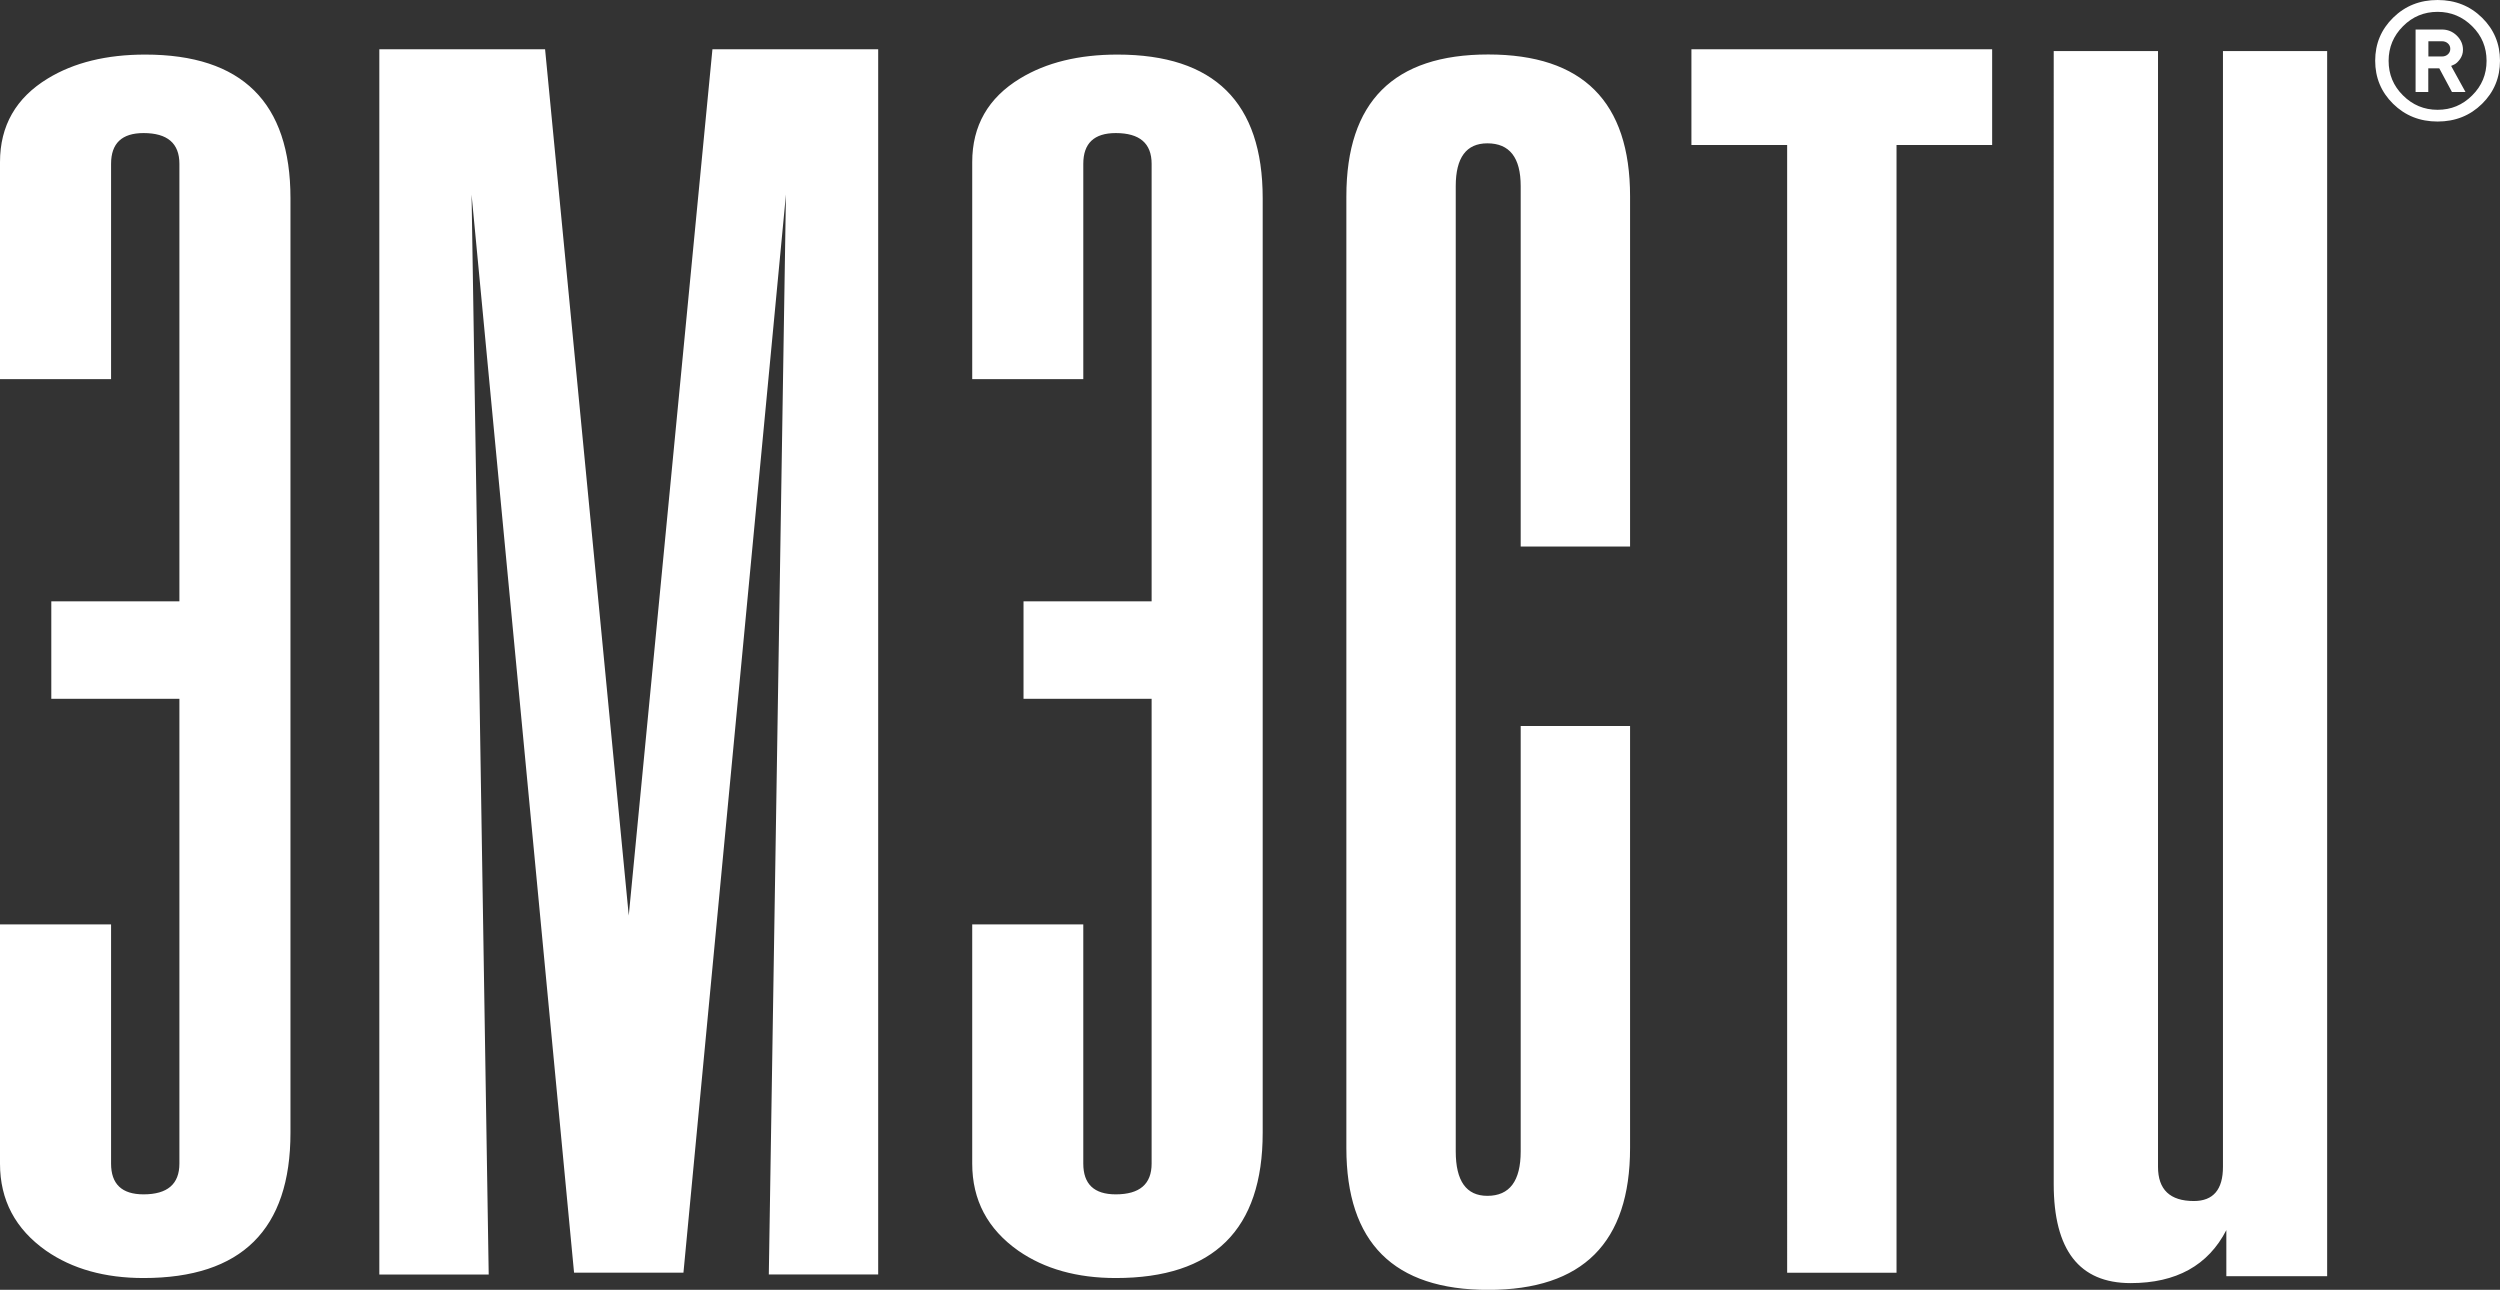
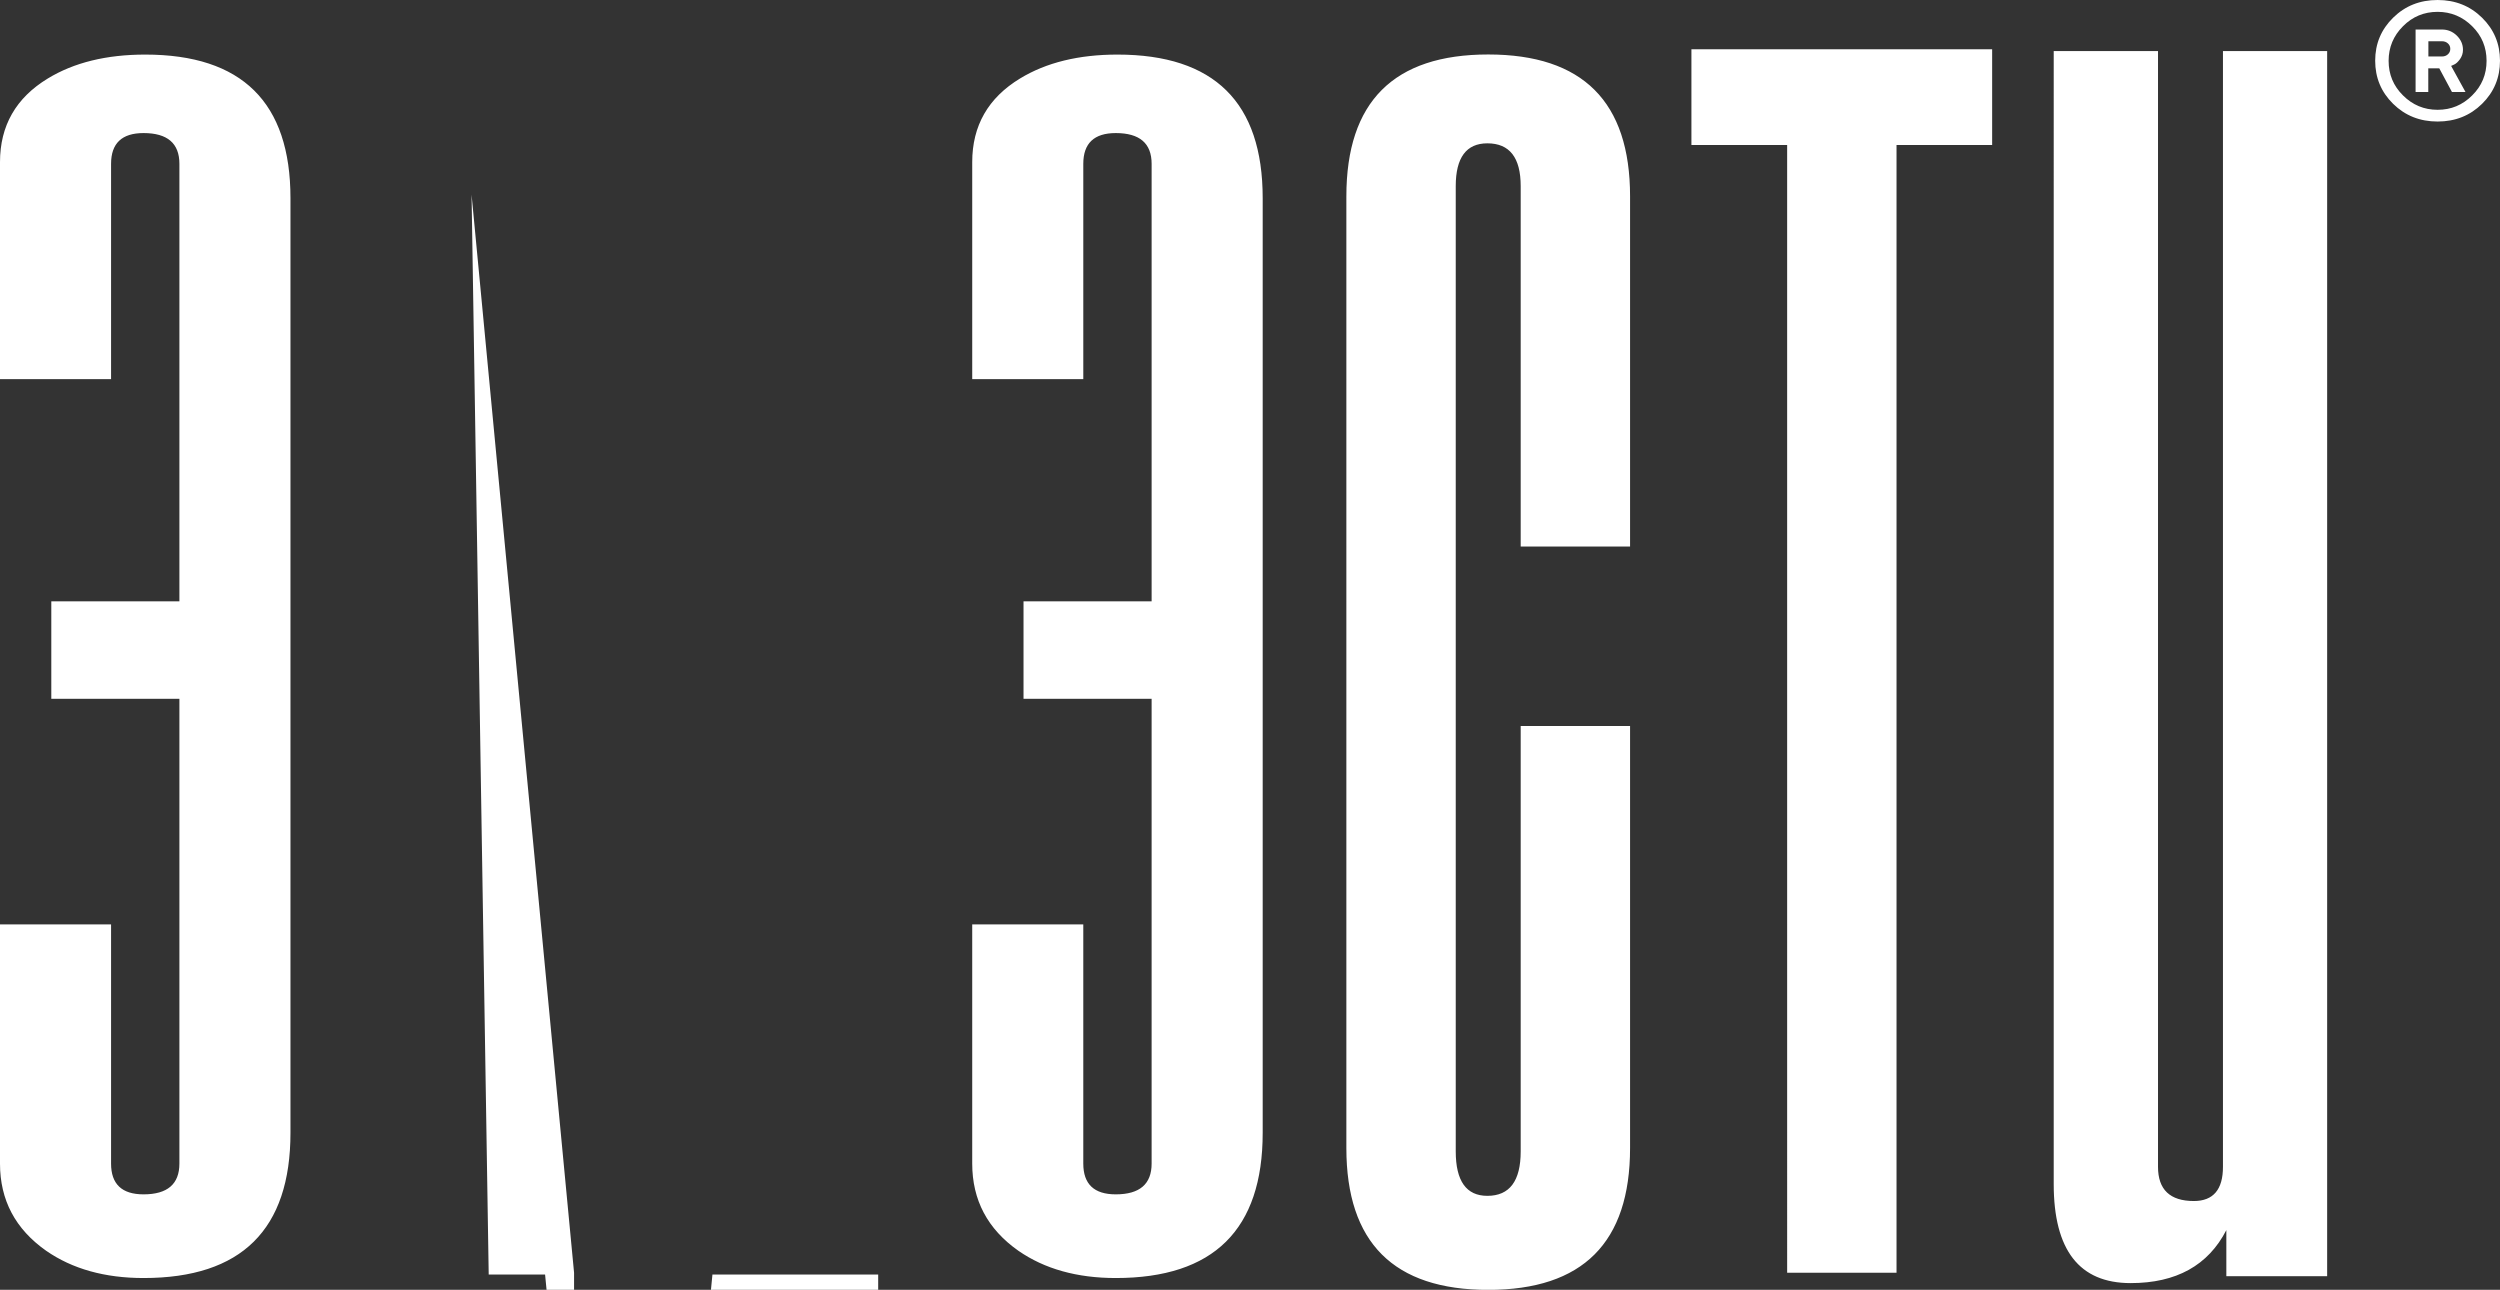
<svg xmlns="http://www.w3.org/2000/svg" id="_Слой_2" data-name="Слой 2" viewBox="0 0 236.34 121.93">
  <rect x="0" y="0" width="236.34" height="121.93" fill="#333333" stroke="none" />
  <defs>
    <style>
      .cls-1 {
        fill: #fff;
        stroke-width: 0px;
      }
    </style>
  </defs>
  <g id="_Слой_1-2" data-name="Слой 1">
-     <path class="cls-1" d="M234.64,1.67c1.13,1.11,1.7,2.47,1.7,4.07s-.57,2.97-1.7,4.08c-1.13,1.11-2.53,1.67-4.2,1.67s-3.07-.56-4.2-1.67c-1.13-1.11-1.7-2.47-1.7-4.08s.57-2.96,1.7-4.07c1.13-1.11,2.53-1.67,4.2-1.67s3.07.56,4.2,1.67M233.71,9.02c.91-.9,1.36-1.99,1.36-3.27s-.45-2.37-1.36-3.27c-.91-.9-2-1.36-3.27-1.36s-2.37.45-3.27,1.36c-.9.9-1.36,1.99-1.36,3.27s.45,2.37,1.36,3.27c.9.9,1.99,1.36,3.27,1.36s2.36-.45,3.27-1.36ZM229.57,3.91v1.43h1.28c.23,0,.42-.07.57-.21.15-.14.22-.31.22-.51s-.07-.37-.22-.51c-.15-.14-.34-.21-.57-.21h-1.28ZM231.72,6.23l1.36,2.47h-1.28l-1.2-2.24h-1.04v2.24h-1.2V2.79h2.48c.55,0,1.02.19,1.41.57.39.38.59.83.59,1.35,0,.33-.1.62-.28.88-.19.26-.37.43-.55.51l-.29.13ZM194.16,4.83h9.85v105.48c0,2.15,1.13,3.23,3.39,3.23,1.83,0,2.75-1.08,2.75-3.23V4.83h9.85v115.82h-9.53v-4.36c-1.72,3.34-4.74,5.01-9.05,5.01-4.85,0-7.27-3.12-7.27-9.37V4.83ZM188.34,13.71h-9.05v106.61h-10.34V13.71h-9.05V4.66h28.43v9.05ZM154.1,108.53c0,8.94-4.47,13.41-13.41,13.41s-13.41-4.47-13.41-13.41V18.56c0-8.94,4.47-13.41,13.41-13.41s13.41,4.47,13.41,13.41v33.11h-10.34V17.59c0-2.69-1.05-4.04-3.15-4.04-1.99,0-2.99,1.35-2.99,4.04v91.26c0,2.8,1,4.2,2.99,4.2,2.1,0,3.15-1.4,3.15-4.2v-40.22h10.34v39.9ZM108.87,56.84V15.49c0-1.94-1.13-2.91-3.39-2.91-2.05,0-3.07.97-3.07,2.91v20.35h-10.5V15.33c0-3.45,1.51-6.08,4.52-7.91,2.48-1.51,5.55-2.26,9.21-2.26,9.15,0,13.73,4.52,13.73,13.57v88.36c0,9.15-4.63,13.73-13.89,13.73-3.66,0-6.73-.86-9.21-2.58-2.91-2.05-4.36-4.79-4.36-8.24v-22.61h10.5v22.61c0,1.94,1.02,2.91,3.07,2.91,2.26,0,3.39-.97,3.39-2.91v-43.94h-12.11v-9.21h12.11ZM54.27,120.32l-9.69-101.92,1.62,102.09h-10.34V4.66h15.67l7.91,81.89,7.91-81.89h15.67v115.82h-10.34l1.62-102.09-9.69,101.92h-10.34ZM16.96,56.84V15.49c0-1.94-1.13-2.91-3.39-2.91-2.05,0-3.07.97-3.07,2.91v20.35H0V15.33c0-3.45,1.51-6.08,4.52-7.91,2.48-1.51,5.55-2.26,9.21-2.26,9.15,0,13.73,4.52,13.73,13.57v88.36c0,9.15-4.63,13.73-13.89,13.73-3.66,0-6.73-.86-9.21-2.58-2.91-2.05-4.36-4.79-4.36-8.24v-22.61h10.5v22.61c0,1.94,1.02,2.91,3.07,2.91,2.26,0,3.39-.97,3.39-2.91v-43.94H4.85v-9.21h12.11Z" />
+     <path class="cls-1" d="M234.64,1.67c1.13,1.11,1.7,2.47,1.7,4.07s-.57,2.97-1.7,4.08c-1.13,1.11-2.53,1.67-4.2,1.67s-3.07-.56-4.2-1.67c-1.13-1.11-1.7-2.47-1.7-4.08s.57-2.96,1.7-4.07c1.13-1.11,2.53-1.67,4.2-1.67s3.07.56,4.2,1.67M233.71,9.02c.91-.9,1.36-1.99,1.36-3.27s-.45-2.37-1.36-3.27c-.91-.9-2-1.36-3.27-1.36s-2.37.45-3.27,1.36c-.9.9-1.36,1.99-1.36,3.27s.45,2.37,1.36,3.27c.9.9,1.99,1.36,3.27,1.36s2.36-.45,3.27-1.36ZM229.57,3.91v1.43h1.28c.23,0,.42-.07.57-.21.15-.14.22-.31.22-.51s-.07-.37-.22-.51c-.15-.14-.34-.21-.57-.21h-1.28ZM231.72,6.23l1.36,2.47h-1.28l-1.2-2.24h-1.04v2.24h-1.2V2.79h2.48c.55,0,1.02.19,1.41.57.39.38.59.83.59,1.35,0,.33-.1.62-.28.88-.19.26-.37.43-.55.51l-.29.13ZM194.16,4.83h9.85v105.48c0,2.15,1.13,3.23,3.39,3.23,1.83,0,2.75-1.08,2.75-3.23V4.83h9.85v115.82h-9.53v-4.36c-1.72,3.34-4.74,5.01-9.05,5.01-4.85,0-7.27-3.12-7.27-9.37V4.83ZM188.34,13.71h-9.05v106.61h-10.34V13.71h-9.05V4.66h28.43v9.05ZM154.1,108.53c0,8.94-4.47,13.41-13.41,13.41s-13.41-4.47-13.41-13.41V18.56c0-8.94,4.47-13.41,13.41-13.41s13.41,4.47,13.41,13.41v33.11h-10.34V17.59c0-2.69-1.05-4.04-3.15-4.04-1.99,0-2.99,1.35-2.99,4.04v91.26c0,2.8,1,4.2,2.99,4.2,2.1,0,3.15-1.4,3.15-4.2v-40.22h10.34v39.9ZM108.87,56.84V15.49c0-1.94-1.13-2.91-3.39-2.91-2.05,0-3.07.97-3.07,2.91v20.35h-10.5V15.33c0-3.45,1.51-6.08,4.52-7.91,2.48-1.51,5.55-2.26,9.21-2.26,9.15,0,13.73,4.52,13.73,13.57v88.36c0,9.15-4.63,13.73-13.89,13.73-3.66,0-6.73-.86-9.21-2.58-2.91-2.05-4.36-4.79-4.36-8.24v-22.61h10.5v22.61c0,1.94,1.02,2.91,3.07,2.91,2.26,0,3.39-.97,3.39-2.91v-43.94h-12.11v-9.21h12.11ZM54.27,120.32l-9.69-101.92,1.62,102.09h-10.34h15.67l7.91,81.89,7.91-81.89h15.67v115.82h-10.34l1.62-102.09-9.69,101.92h-10.34ZM16.96,56.84V15.49c0-1.94-1.13-2.91-3.39-2.91-2.05,0-3.07.97-3.07,2.91v20.35H0V15.33c0-3.45,1.51-6.08,4.52-7.91,2.48-1.51,5.55-2.26,9.21-2.26,9.15,0,13.73,4.52,13.73,13.57v88.36c0,9.15-4.63,13.73-13.89,13.73-3.66,0-6.73-.86-9.21-2.58-2.91-2.05-4.36-4.79-4.36-8.24v-22.61h10.5v22.61c0,1.94,1.02,2.91,3.07,2.91,2.26,0,3.39-.97,3.39-2.91v-43.94H4.85v-9.21h12.11Z" />
  </g>
</svg>